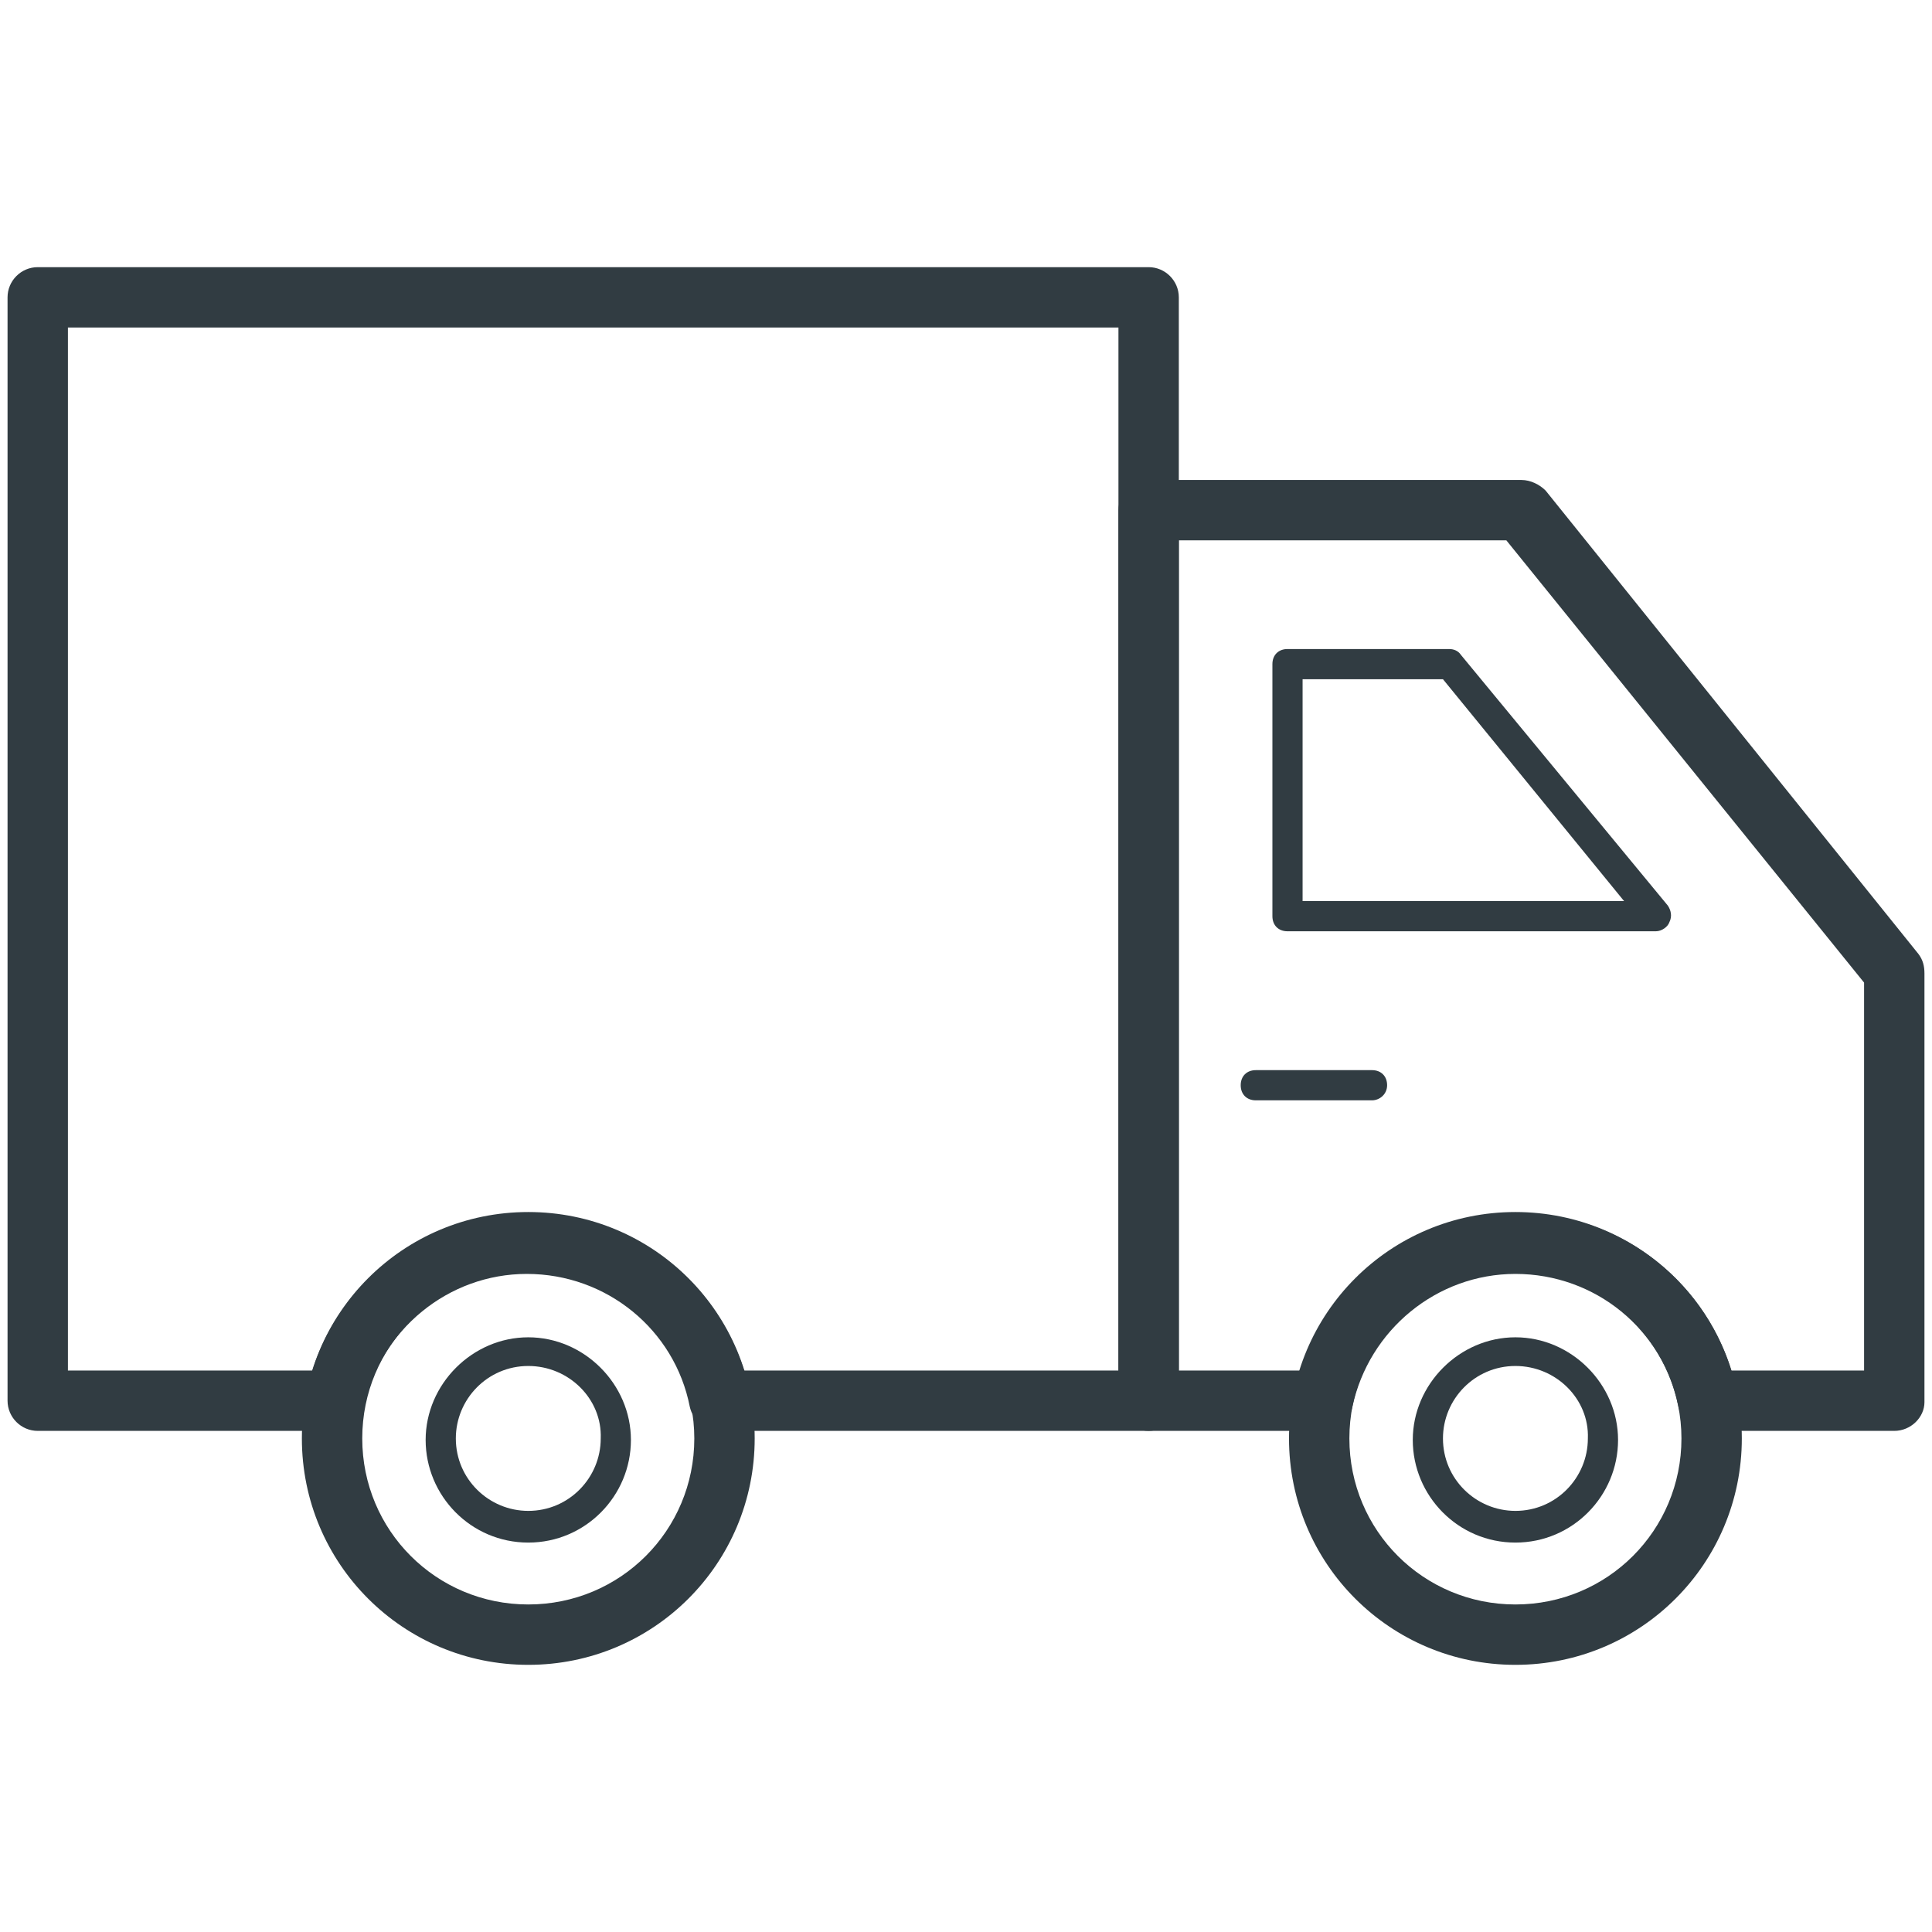
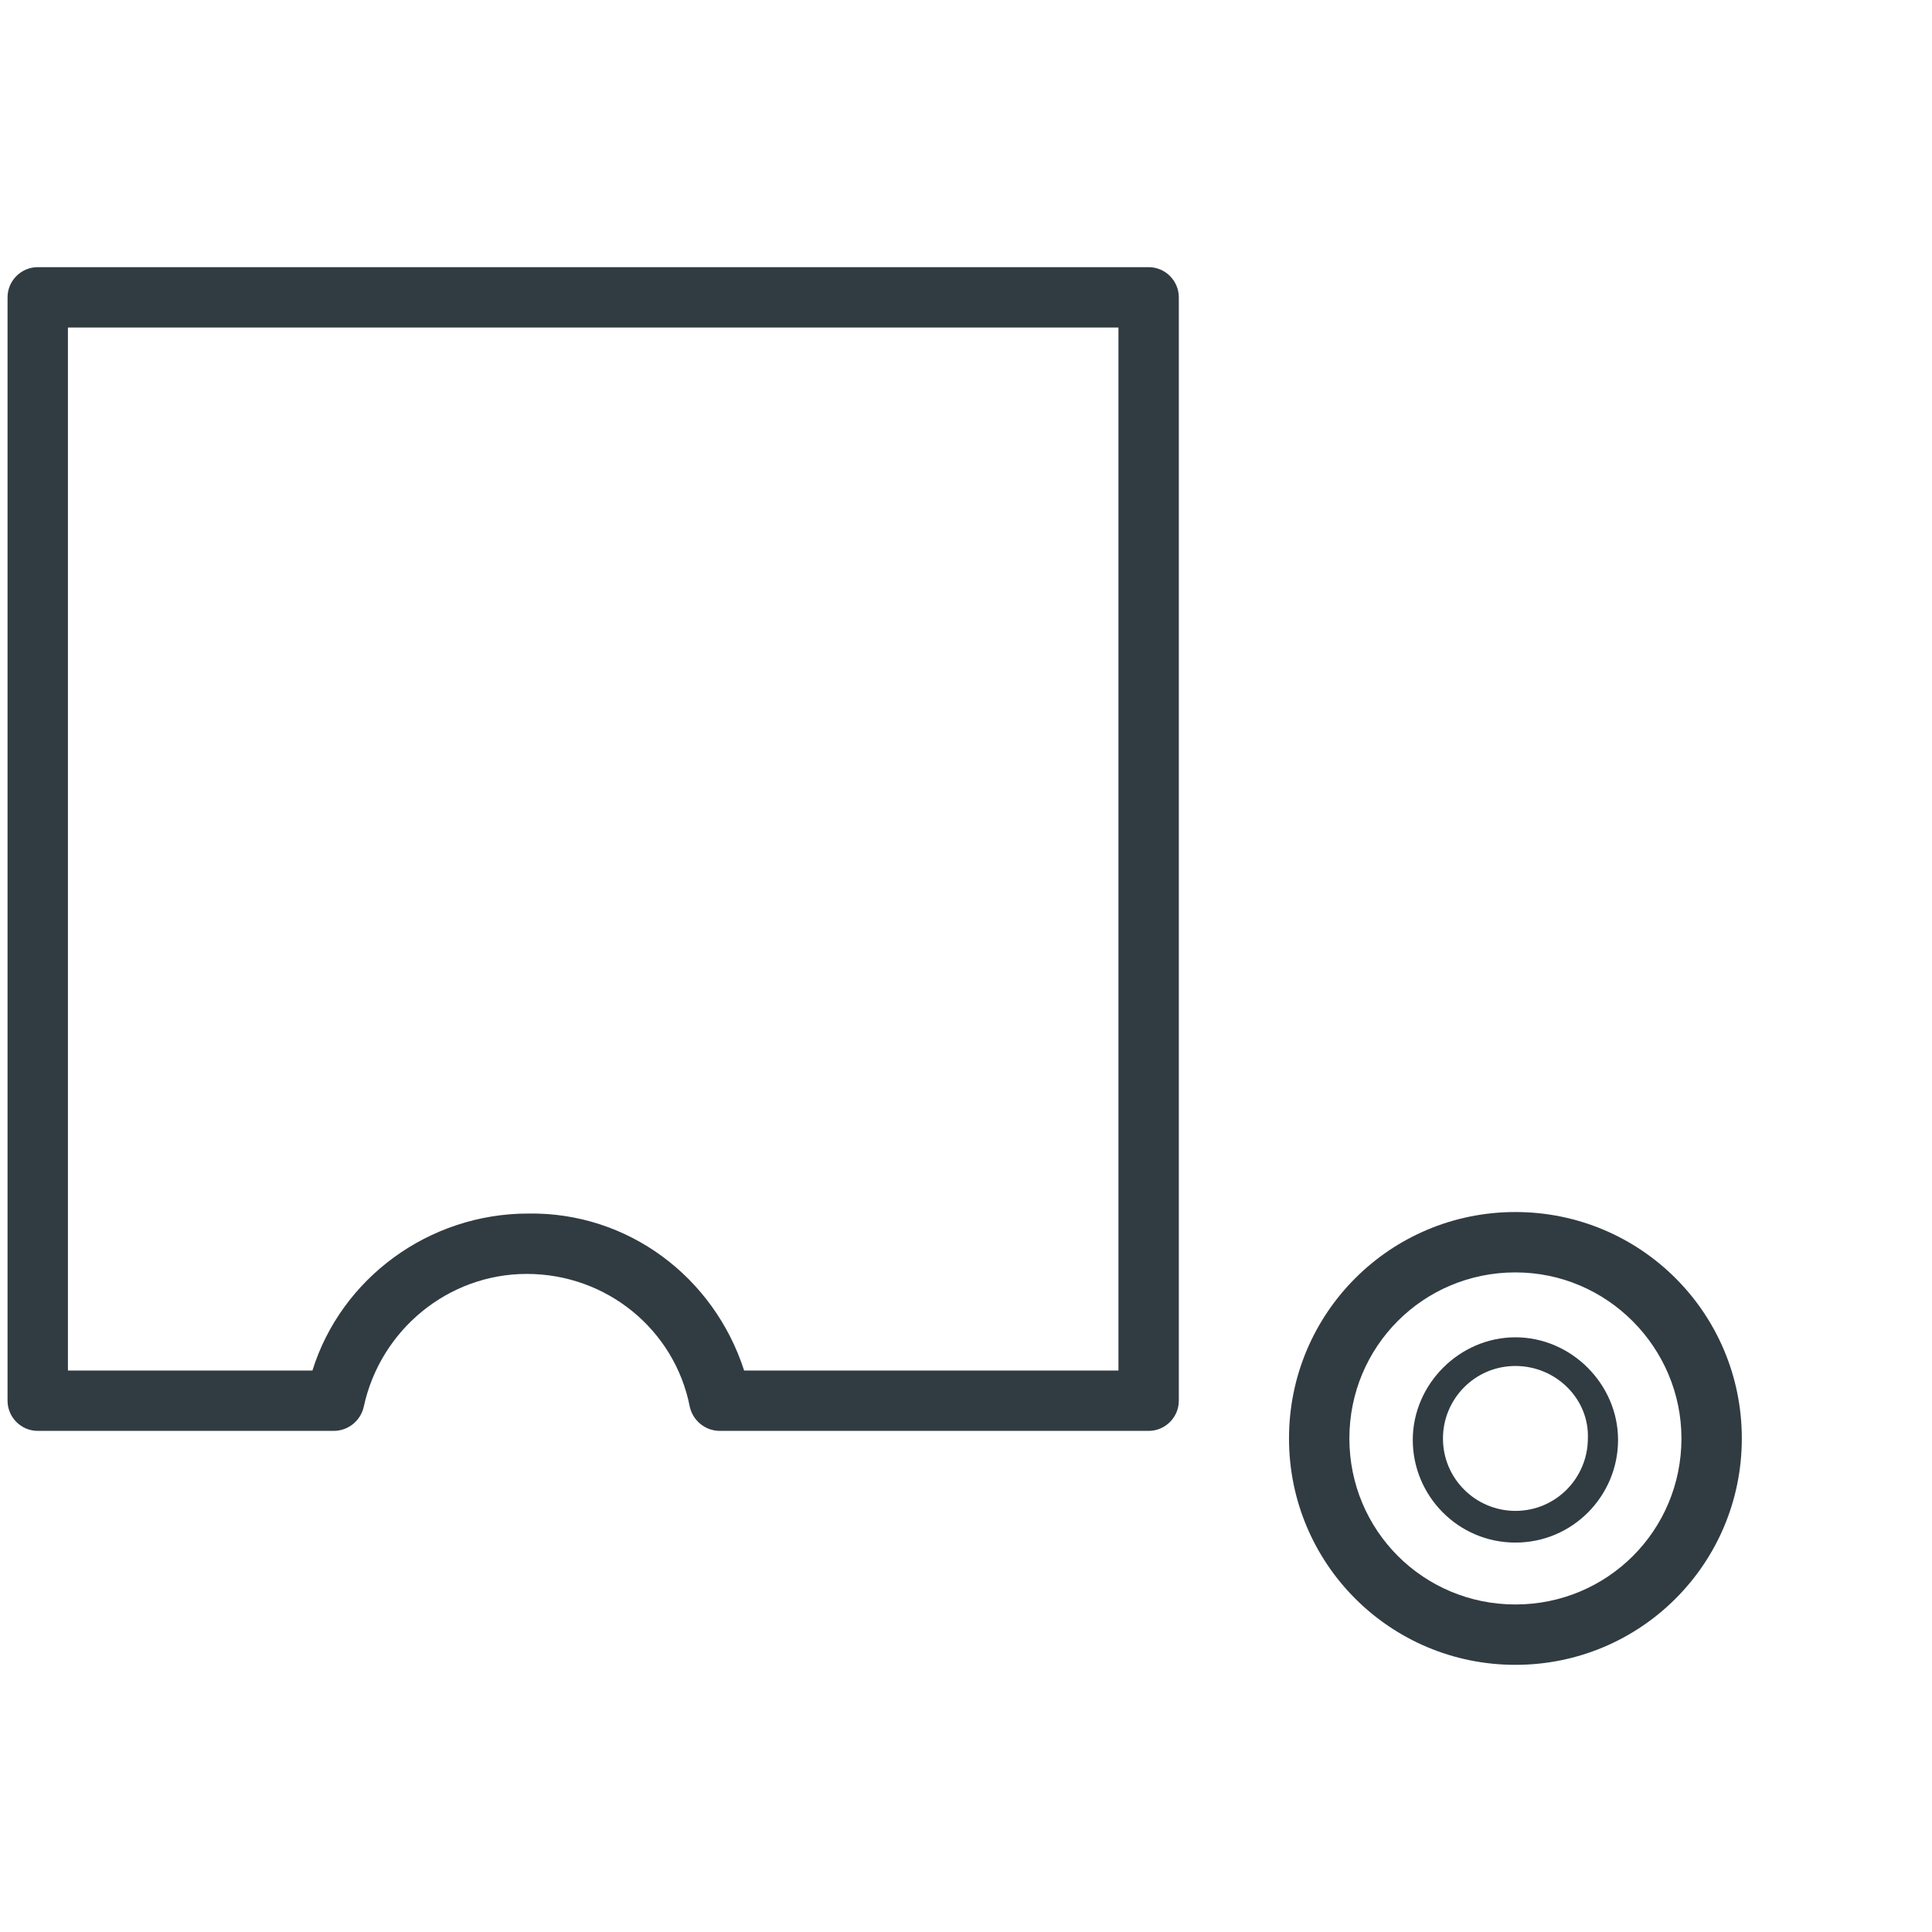
<svg xmlns="http://www.w3.org/2000/svg" version="1.1" id="Layer_1" x="0px" y="0px" viewBox="0 0 128 128" style="enable-background:new 0 0 128 128;" xml:space="preserve">
  <style type="text/css">
	.st0{fill:#313C42;}
	.st1{fill:none;stroke:#313C42;stroke-width:2;stroke-linecap:round;stroke-linejoin:round;stroke-miterlimit:10;}
</style>
  <g>
    <g>
      <path class="st0" d="M100.4,110.3c-8.3,0-15-6.7-15-15c0-8.3,6.7-15,15-15c8.3,0,15,6.7,15,15    C115.4,103.6,108.7,110.3,100.4,110.3z M100.4,84.3c-6.1,0-11,4.9-11,11c0,6.1,4.9,11,11,11c6.1,0,11-4.9,11-11    C111.4,89.3,106.5,84.3,100.4,84.3z" />
    </g>
    <g>
      <path class="st0" d="M100.4,102.2c-3.8,0-6.8-3.1-6.8-6.8s3.1-6.8,6.8-6.8s6.8,3.1,6.8,6.8S104.2,102.2,100.4,102.2z M100.4,90.5    c-2.7,0-4.8,2.2-4.8,4.8c0,2.7,2.2,4.8,4.8,4.8c2.7,0,4.8-2.2,4.8-4.8C105.3,92.7,103.1,90.5,100.4,90.5z" />
    </g>
    <g>
-       <path class="st0" d="M35,102.2c-3.8,0-6.8-3.1-6.8-6.8s3.1-6.8,6.8-6.8s6.8,3.1,6.8,6.8S38.8,102.2,35,102.2z M35,90.5    c-2.7,0-4.8,2.2-4.8,4.8c0,2.7,2.2,4.8,4.8,4.8c2.7,0,4.8-2.2,4.8-4.8C39.9,92.7,37.7,90.5,35,90.5z" />
-     </g>
+       </g>
    <g>
-       <path class="st0" d="M35,110.3c-8.3,0-15-6.7-15-15c0-8.3,6.7-15,15-15c8.3,0,15,6.7,15,15C50,103.6,43.3,110.3,35,110.3z     M35,84.3c-6.1,0-11,4.9-11,11c0,6.1,4.9,11,11,11c6.1,0,11-4.9,11-11C46,89.3,41.1,84.3,35,84.3z" />
-     </g>
+       </g>
    <g>
      <path class="st0" d="M76.1,94.8H47.7c-1,0-1.8-0.7-2-1.6c-1-5.1-5.5-8.8-10.8-8.8c-5.2,0-9.7,3.7-10.8,8.8c-0.2,0.9-1,1.6-2,1.6    H2.5c-1.1,0-2-0.9-2-2V19.7c0-1.1,0.9-2,2-2h73.6c1.1,0,2,0.9,2,2v73.1C78.1,93.9,77.2,94.8,76.1,94.8z M49.3,90.8h24.8V21.7H4.5    v69.1h16.2c1.9-6.1,7.7-10.4,14.3-10.4C41.6,80.3,47.3,84.6,49.3,90.8z" />
    </g>
    <g>
-       <path class="st0" d="M125.5,94.8h-12.3c-1,0-1.8-0.7-2-1.6c-1-5.1-5.5-8.8-10.8-8.8c-5.2,0-9.7,3.7-10.8,8.8c-0.2,0.9-1,1.6-2,1.6    H76.1c-1.1,0-2-0.9-2-2v-59c0-1.1,0.9-2,2-2h24.7c0.6,0,1.2,0.3,1.6,0.7l24.7,30.7c0.3,0.4,0.4,0.8,0.4,1.3v28.4    C127.5,93.9,126.6,94.8,125.5,94.8z M114.7,90.8h8.8V65.1L99.8,35.8H78.1v55h8.1c1.9-6.1,7.7-10.4,14.3-10.4    C107,80.3,112.8,84.6,114.7,90.8z" />
-     </g>
+       </g>
    <g>
-       <path class="st0" d="M109.7,61.7H85.3c-0.6,0-1-0.4-1-1V44c0-0.6,0.4-1,1-1h10.7c0.3,0,0.6,0.1,0.8,0.4L110.5,60    c0.2,0.3,0.3,0.7,0.1,1.1C110.5,61.4,110.1,61.7,109.7,61.7z M86.3,59.7h21.3L95.6,45h-9.3V59.7z" />
-     </g>
+       </g>
    <g>
-       <path class="st0" d="M90.9,72.9h-7.7c-0.6,0-1-0.4-1-1s0.4-1,1-1h7.7c0.6,0,1,0.4,1,1S91.4,72.9,90.9,72.9z" />
-     </g>
+       </g>
  </g>
</svg>